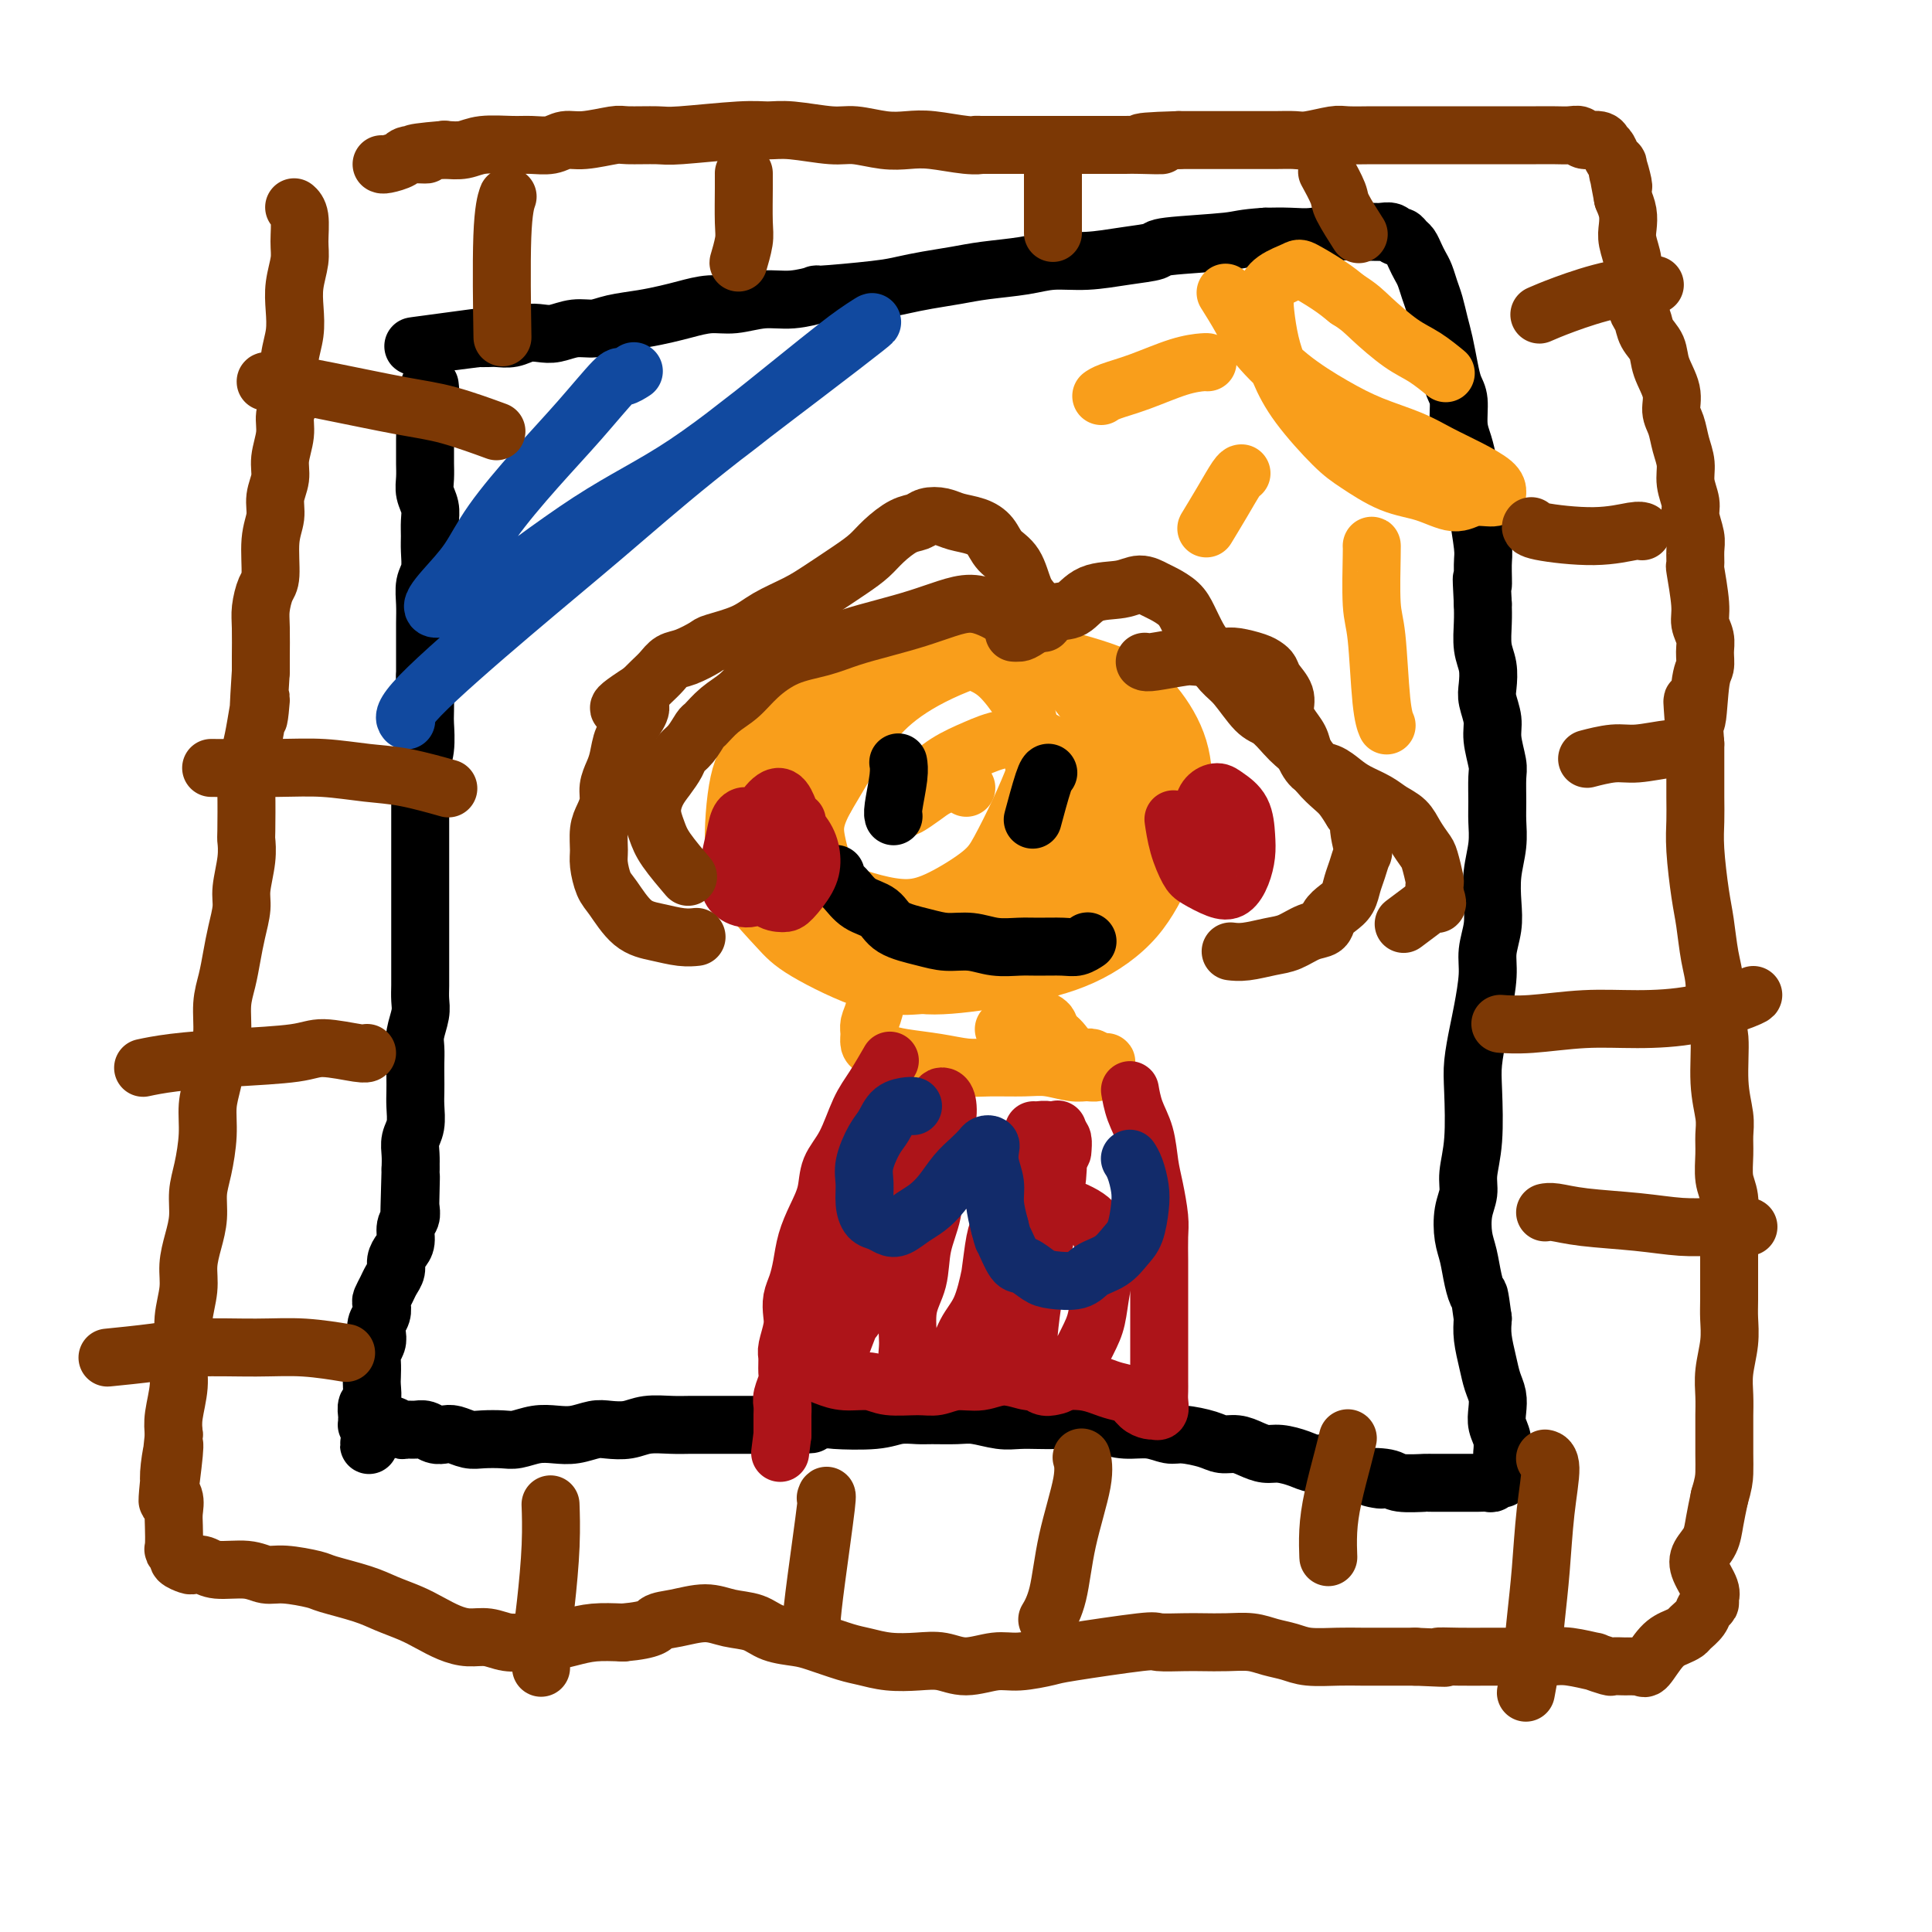
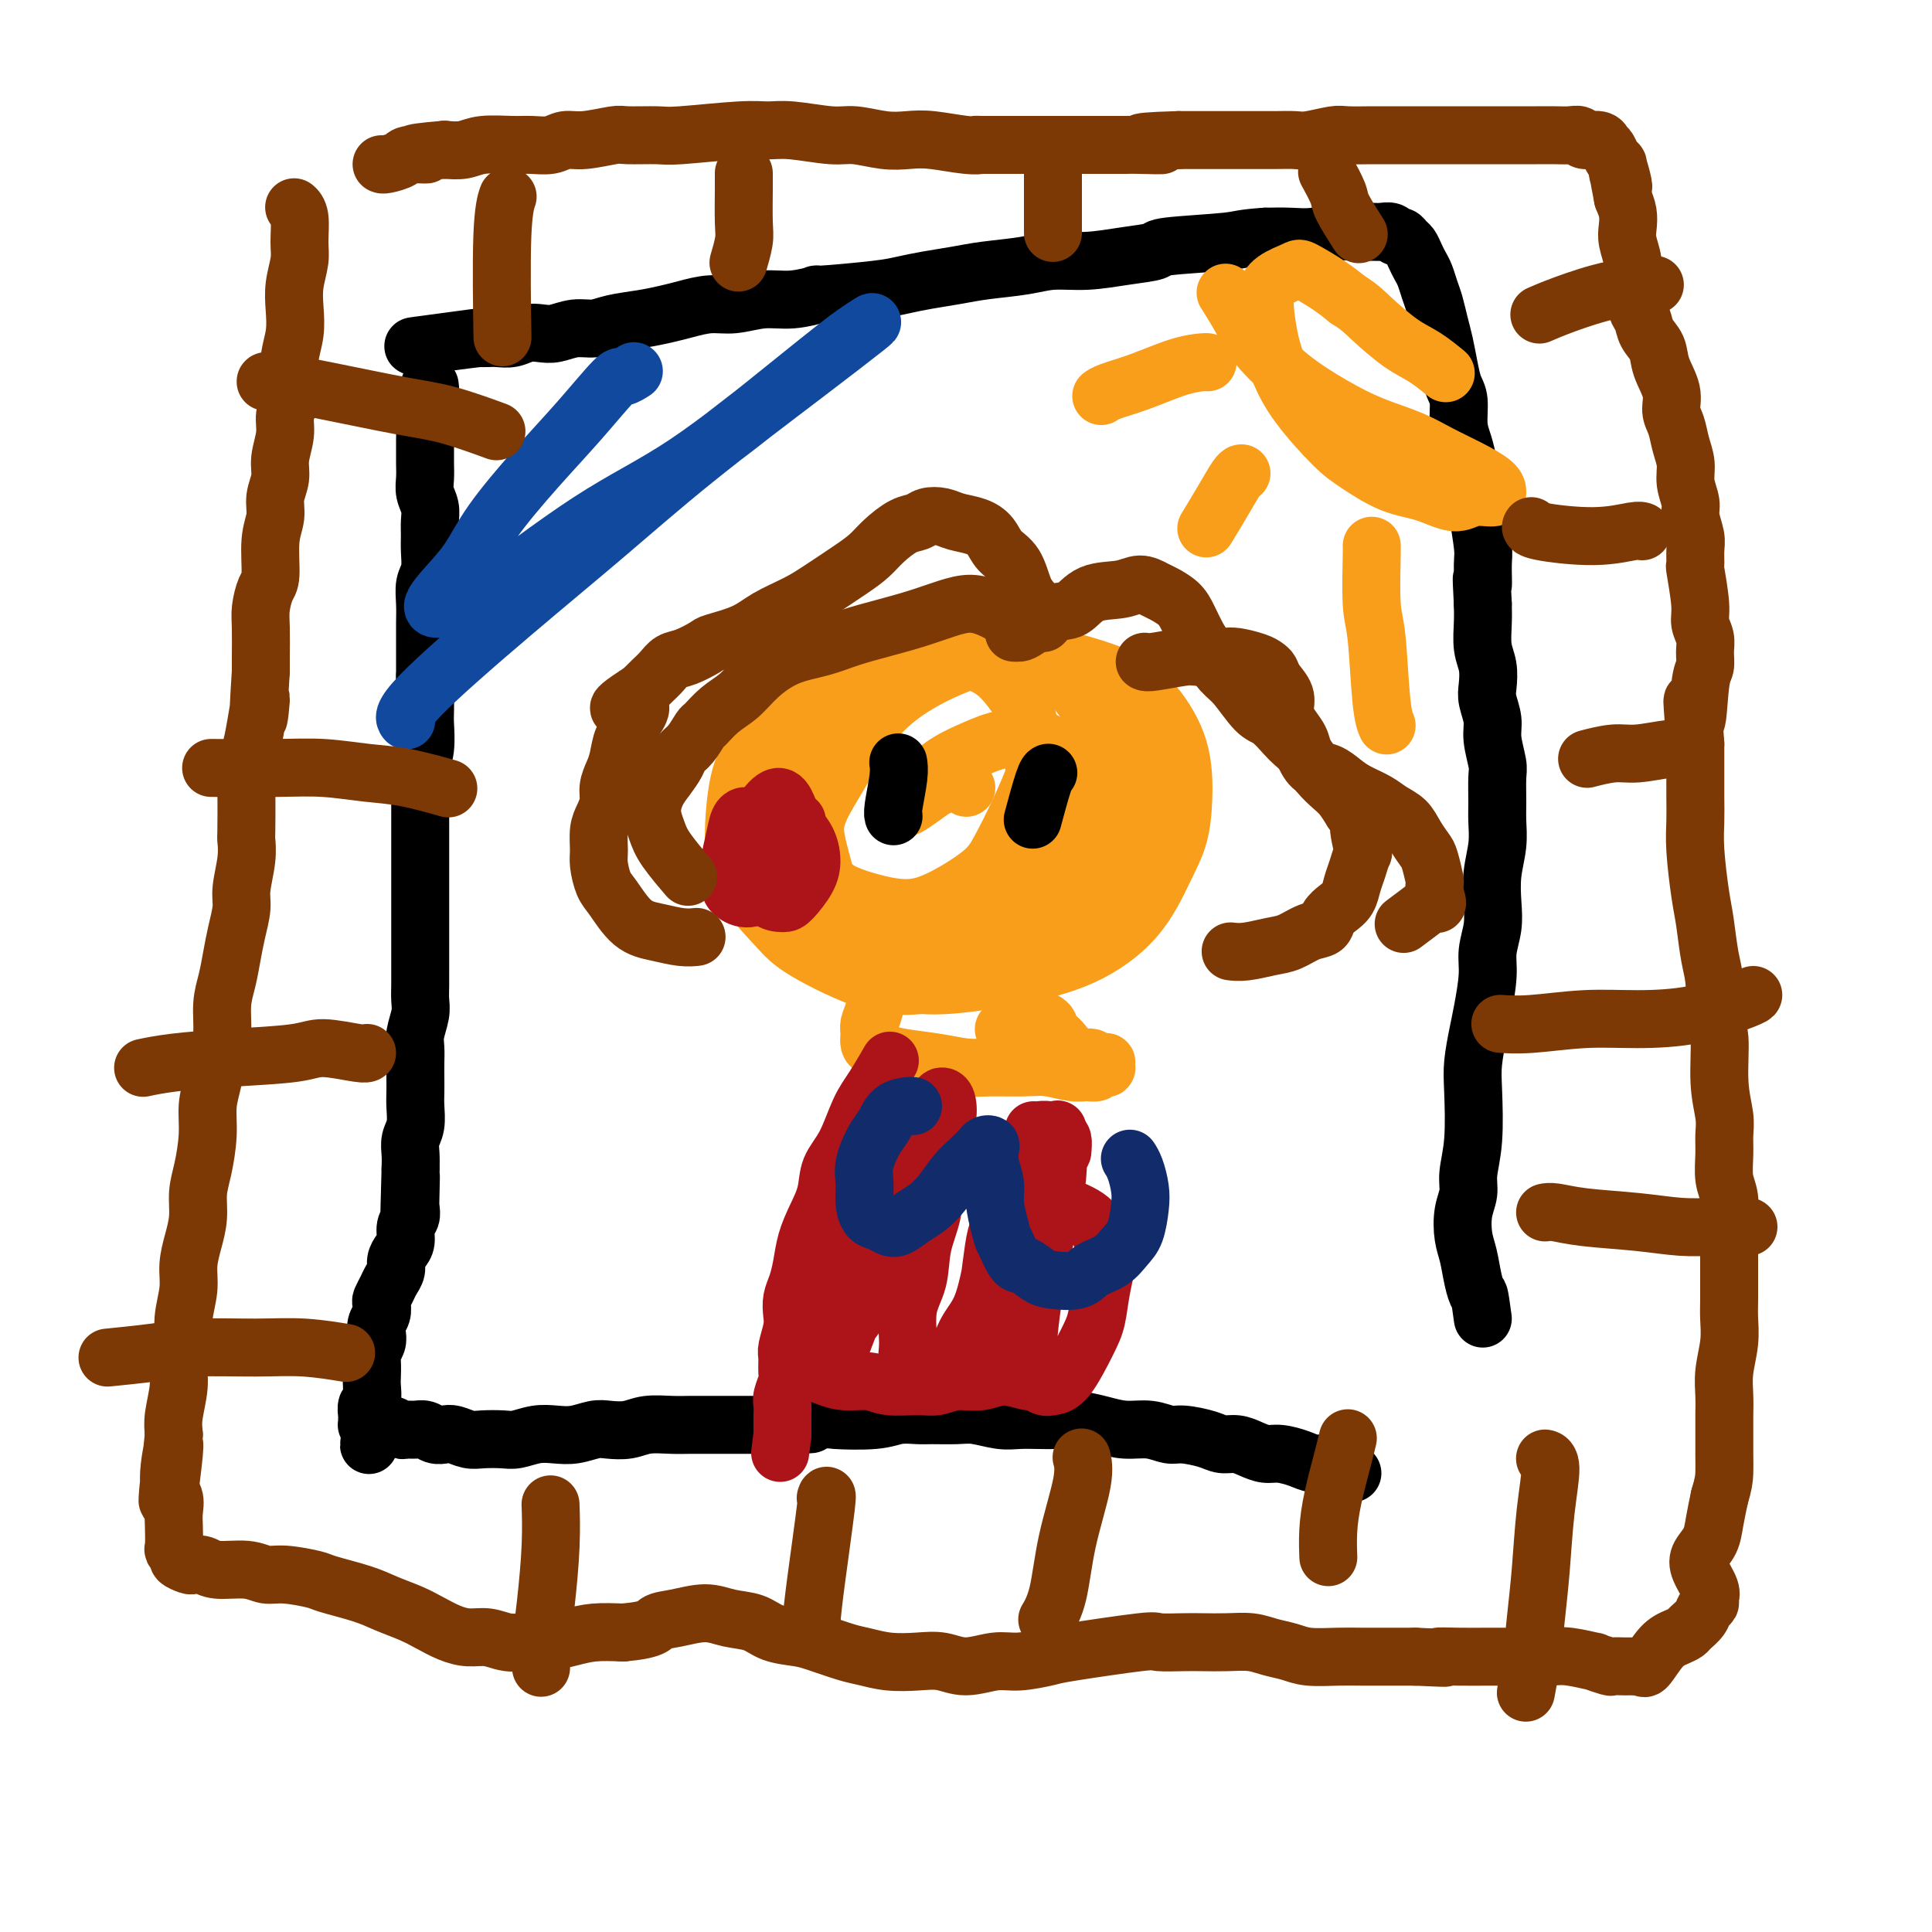
<svg xmlns="http://www.w3.org/2000/svg" viewBox="0 0 400 400" version="1.1">
  <g fill="none" stroke="#000000" stroke-width="12" stroke-linecap="round" stroke-linejoin="round">
    <path d="M89,80c0.000,0.000 0.000,0.001 0,0c-0.000,-0.001 -0.000,-0.003 0,0c0.000,0.003 0.001,0.009 0,0c-0.001,-0.009 -0.004,-0.035 0,0c0.004,0.035 0.015,0.130 0,0c-0.015,-0.130 -0.057,-0.485 0,0c0.057,0.485 0.211,1.810 0,3c-0.211,1.190 -0.789,2.243 -1,3c-0.211,0.757 -0.056,1.217 0,2c0.056,0.783 0.014,1.889 0,3c-0.014,1.111 0.000,2.226 0,3c-0.000,0.774 -0.014,1.207 0,2c0.014,0.793 0.056,1.945 0,3c-0.056,1.055 -0.212,2.014 0,3c0.212,0.986 0.790,2.000 1,3c0.210,1.000 0.053,1.985 0,3c-0.053,1.015 -0.000,2.060 0,3c0.000,0.940 -0.053,1.776 0,3c0.053,1.224 0.210,2.834 0,4c-0.210,1.166 -0.788,1.886 -1,3c-0.212,1.114 -0.057,2.622 0,4c0.057,1.378 0.015,2.627 0,4c-0.015,1.373 -0.004,2.870 0,4c0.004,1.130 0.001,1.894 0,3c-0.001,1.106 -0.001,2.553 0,4" />
    <path d="M88,140c-0.156,9.750 -0.046,4.124 0,3c0.046,-1.124 0.026,2.253 0,4c-0.026,1.747 -0.060,1.863 0,3c0.060,1.137 0.212,3.294 0,5c-0.212,1.706 -0.789,2.960 -1,4c-0.211,1.040 -0.057,1.867 0,3c0.057,1.133 0.015,2.571 0,4c-0.015,1.429 -0.004,2.847 0,4c0.004,1.153 0.001,2.041 0,3c-0.001,0.959 -0.000,1.989 0,3c0.000,1.011 0.000,2.003 0,3c-0.000,0.997 -0.000,1.998 0,3c0.000,1.002 0.000,2.004 0,3c-0.000,0.996 -0.000,1.985 0,3c0.000,1.015 0.000,2.057 0,3c-0.000,0.943 -0.000,1.789 0,3c0.000,1.211 0.001,2.788 0,4c-0.001,1.212 -0.004,2.061 0,3c0.004,0.939 0.015,1.970 0,3c-0.015,1.030 -0.057,2.061 0,3c0.057,0.939 0.211,1.788 0,3c-0.211,1.212 -0.789,2.789 -1,4c-0.211,1.211 -0.057,2.055 0,3c0.057,0.945 0.016,1.989 0,3c-0.016,1.011 -0.008,1.989 0,3c0.008,1.011 0.016,2.056 0,3c-0.016,0.944 -0.057,1.789 0,3c0.057,1.211 0.211,2.789 0,4c-0.211,1.211 -0.788,2.057 -1,3c-0.212,0.943 -0.061,1.984 0,3c0.061,1.016 0.030,2.008 0,3" />
    <path d="M85,242c-0.465,16.379 -0.129,6.327 0,3c0.129,-3.327 0.049,0.071 0,2c-0.049,1.929 -0.068,2.390 0,3c0.068,0.610 0.225,1.371 0,2c-0.225,0.629 -0.830,1.127 -1,2c-0.170,0.873 0.095,2.121 0,3c-0.095,0.879 -0.550,1.390 -1,2c-0.450,0.610 -0.895,1.319 -1,2c-0.105,0.681 0.129,1.333 0,2c-0.129,0.667 -0.622,1.347 -1,2c-0.378,0.653 -0.641,1.277 -1,2c-0.359,0.723 -0.814,1.545 -1,2c-0.186,0.455 -0.101,0.545 0,1c0.101,0.455 0.220,1.277 0,2c-0.220,0.723 -0.777,1.347 -1,2c-0.223,0.653 -0.112,1.334 0,2c0.112,0.666 0.226,1.318 0,2c-0.226,0.682 -0.792,1.395 -1,2c-0.208,0.605 -0.060,1.103 0,2c0.060,0.897 0.030,2.194 0,3c-0.030,0.806 -0.061,1.120 0,2c0.061,0.880 0.212,2.326 0,3c-0.212,0.674 -0.789,0.577 -1,1c-0.211,0.423 -0.057,1.367 0,2c0.057,0.633 0.015,0.954 0,1c-0.015,0.046 -0.005,-0.184 0,0c0.005,0.184 0.004,0.781 0,1c-0.004,0.219 -0.011,0.059 0,0c0.011,-0.059 0.042,-0.016 0,0c-0.042,0.016 -0.155,0.005 0,0c0.155,-0.005 0.577,-0.002 1,0" />
    <path d="M77,295c-1.221,8.199 -0.272,2.197 0,0c0.272,-2.197 -0.132,-0.590 0,0c0.132,0.590 0.799,0.162 1,0c0.201,-0.162 -0.063,-0.058 0,0c0.063,0.058 0.454,0.068 1,0c0.546,-0.068 1.249,-0.215 2,0c0.751,0.215 1.552,0.793 2,1c0.448,0.207 0.543,0.042 1,0c0.457,-0.042 1.276,0.040 2,0c0.724,-0.040 1.352,-0.203 2,0c0.648,0.203 1.316,0.772 2,1c0.684,0.228 1.383,0.113 2,0c0.617,-0.113 1.150,-0.226 2,0c0.850,0.226 2.015,0.789 3,1c0.985,0.211 1.789,0.070 3,0c1.211,-0.070 2.830,-0.070 4,0c1.170,0.070 1.892,0.211 3,0c1.108,-0.211 2.602,-0.775 4,-1c1.398,-0.225 2.698,-0.112 4,0c1.302,0.112 2.605,0.222 4,0c1.395,-0.222 2.883,-0.778 4,-1c1.117,-0.222 1.863,-0.112 3,0c1.137,0.112 2.666,0.226 4,0c1.334,-0.226 2.472,-0.793 4,-1c1.528,-0.207 3.447,-0.056 5,0c1.553,0.056 2.740,0.015 4,0c1.260,-0.015 2.595,-0.004 4,0c1.405,0.004 2.882,0.001 4,0c1.118,-0.001 1.878,-0.000 3,0c1.122,0.000 2.606,0.000 4,0c1.394,-0.000 2.697,-0.000 4,0" />
    <path d="M162,295c10.450,-0.405 4.076,0.084 3,0c-1.076,-0.084 3.147,-0.740 5,-1c1.853,-0.260 1.337,-0.122 3,0c1.663,0.122 5.505,0.229 8,0c2.495,-0.229 3.642,-0.794 5,-1c1.358,-0.206 2.926,-0.051 4,0c1.074,0.051 1.655,-0.000 3,0c1.345,0.000 3.454,0.053 5,0c1.546,-0.053 2.528,-0.210 4,0c1.472,0.210 3.435,0.788 5,1c1.565,0.212 2.732,0.060 4,0c1.268,-0.060 2.638,-0.026 4,0c1.362,0.026 2.716,0.044 4,0c1.284,-0.044 2.497,-0.152 4,0c1.503,0.152 3.296,0.562 5,1c1.704,0.438 3.321,0.905 5,1c1.679,0.095 3.422,-0.181 5,0c1.578,0.181 2.992,0.818 4,1c1.008,0.182 1.610,-0.092 3,0c1.390,0.092 3.569,0.550 5,1c1.431,0.450 2.114,0.890 3,1c0.886,0.110 1.973,-0.111 3,0c1.027,0.111 1.993,0.556 3,1c1.007,0.444 2.054,0.889 3,1c0.946,0.111 1.790,-0.111 3,0c1.210,0.111 2.786,0.555 4,1c1.214,0.445 2.068,0.893 3,1c0.932,0.107 1.943,-0.125 3,0c1.057,0.125 2.159,0.607 3,1c0.841,0.393 1.420,0.696 2,1" />
-     <path d="M280,305c9.569,1.944 4.993,1.306 4,1c-0.993,-0.306 1.599,-0.278 3,0c1.401,0.278 1.611,0.807 3,1c1.389,0.193 3.958,0.052 5,0c1.042,-0.052 0.558,-0.014 1,0c0.442,0.014 1.810,0.003 3,0c1.190,-0.003 2.203,0.000 3,0c0.797,-0.000 1.379,-0.004 2,0c0.621,0.004 1.280,0.015 2,0c0.720,-0.015 1.499,-0.056 2,0c0.501,0.056 0.723,0.207 1,0c0.277,-0.207 0.610,-0.774 1,-1c0.390,-0.226 0.836,-0.113 1,0c0.164,0.113 0.044,0.226 0,0c-0.044,-0.226 -0.012,-0.792 0,-1c0.012,-0.208 0.003,-0.060 0,0c-0.003,0.060 -0.001,0.032 0,0c0.001,-0.032 0.000,-0.068 0,0c-0.000,0.068 -0.000,0.241 0,0c0.000,-0.241 0.001,-0.897 0,-1c-0.001,-0.103 -0.004,0.345 0,0c0.004,-0.345 0.015,-1.485 0,-2c-0.015,-0.515 -0.056,-0.406 0,-1c0.056,-0.594 0.208,-1.891 0,-3c-0.208,-1.109 -0.776,-2.031 -1,-3c-0.224,-0.969 -0.102,-1.984 0,-3c0.102,-1.016 0.185,-2.032 0,-3c-0.185,-0.968 -0.637,-1.888 -1,-3c-0.363,-1.112 -0.636,-2.415 -1,-4c-0.364,-1.585 -0.818,-3.453 -1,-5c-0.182,-1.547 -0.091,-2.774 0,-4" />
    <path d="M307,273c-0.797,-5.970 -0.789,-4.893 -1,-5c-0.211,-0.107 -0.641,-1.396 -1,-3c-0.359,-1.604 -0.647,-3.522 -1,-5c-0.353,-1.478 -0.770,-2.515 -1,-4c-0.230,-1.485 -0.272,-3.418 0,-5c0.272,-1.582 0.857,-2.812 1,-4c0.143,-1.188 -0.155,-2.334 0,-4c0.155,-1.666 0.762,-3.853 1,-7c0.238,-3.147 0.106,-7.254 0,-10c-0.106,-2.746 -0.187,-4.130 0,-6c0.187,-1.870 0.642,-4.225 1,-6c0.358,-1.775 0.618,-2.969 1,-5c0.382,-2.031 0.886,-4.898 1,-7c0.114,-2.102 -0.162,-3.439 0,-5c0.162,-1.561 0.761,-3.345 1,-5c0.239,-1.655 0.117,-3.182 0,-5c-0.117,-1.818 -0.228,-3.926 0,-6c0.228,-2.074 0.794,-4.114 1,-6c0.206,-1.886 0.051,-3.617 0,-5c-0.051,-1.383 0.001,-2.417 0,-4c-0.001,-1.583 -0.057,-3.715 0,-5c0.057,-1.285 0.225,-1.722 0,-3c-0.225,-1.278 -0.844,-3.398 -1,-5c-0.156,-1.602 0.151,-2.685 0,-4c-0.151,-1.315 -0.758,-2.862 -1,-4c-0.242,-1.138 -0.117,-1.869 0,-3c0.117,-1.131 0.227,-2.664 0,-4c-0.227,-1.336 -0.792,-2.475 -1,-4c-0.208,-1.525 -0.059,-3.436 0,-5c0.059,-1.564 0.030,-2.782 0,-4" />
    <path d="M307,125c-0.459,-8.434 -0.108,-4.520 0,-4c0.108,0.520 -0.027,-2.356 0,-4c0.027,-1.644 0.214,-2.056 0,-4c-0.214,-1.944 -0.831,-5.419 -1,-7c-0.169,-1.581 0.108,-1.268 0,-2c-0.108,-0.732 -0.603,-2.510 -1,-4c-0.397,-1.490 -0.698,-2.691 -1,-4c-0.302,-1.309 -0.606,-2.726 -1,-4c-0.394,-1.274 -0.879,-2.406 -1,-4c-0.121,-1.594 0.122,-3.650 0,-5c-0.122,-1.350 -0.610,-1.992 -1,-3c-0.390,-1.008 -0.682,-2.380 -1,-4c-0.318,-1.620 -0.663,-3.487 -1,-5c-0.337,-1.513 -0.668,-2.670 -1,-4c-0.332,-1.330 -0.666,-2.831 -1,-4c-0.334,-1.169 -0.667,-2.005 -1,-3c-0.333,-0.995 -0.667,-2.150 -1,-3c-0.333,-0.850 -0.667,-1.395 -1,-2c-0.333,-0.605 -0.667,-1.271 -1,-2c-0.333,-0.729 -0.666,-1.519 -1,-2c-0.334,-0.481 -0.670,-0.651 -1,-1c-0.330,-0.349 -0.654,-0.878 -1,-1c-0.346,-0.122 -0.714,0.164 -1,0c-0.286,-0.164 -0.490,-0.777 -1,-1c-0.510,-0.223 -1.325,-0.056 -2,0c-0.675,0.056 -1.211,0.001 -2,0c-0.789,-0.001 -1.830,0.052 -3,0c-1.170,-0.052 -2.468,-0.210 -4,0c-1.532,0.210 -3.297,0.787 -5,1c-1.703,0.213 -3.344,0.061 -5,0c-1.656,-0.061 -3.328,-0.030 -5,0" />
    <path d="M262,49c-5.136,0.334 -4.976,0.668 -8,1c-3.024,0.332 -9.231,0.663 -12,1c-2.769,0.337 -2.099,0.682 -3,1c-0.901,0.318 -3.373,0.610 -6,1c-2.627,0.390 -5.408,0.878 -8,1c-2.592,0.122 -4.996,-0.122 -7,0c-2.004,0.122 -3.607,0.610 -6,1c-2.393,0.390 -5.577,0.682 -8,1c-2.423,0.318 -4.084,0.664 -6,1c-1.916,0.336 -4.085,0.663 -6,1c-1.915,0.337 -3.575,0.683 -5,1c-1.425,0.317 -2.616,0.606 -6,1c-3.384,0.394 -8.960,0.894 -11,1c-2.040,0.106 -0.543,-0.183 -1,0c-0.457,0.183 -2.866,0.837 -5,1c-2.134,0.163 -3.991,-0.163 -6,0c-2.009,0.163 -4.170,0.817 -6,1c-1.830,0.183 -3.329,-0.106 -5,0c-1.671,0.106 -3.514,0.607 -5,1c-1.486,0.393 -2.616,0.679 -4,1c-1.384,0.321 -3.021,0.678 -5,1c-1.979,0.322 -4.301,0.608 -6,1c-1.699,0.392 -2.776,0.889 -4,1c-1.224,0.111 -2.596,-0.163 -4,0c-1.404,0.163 -2.841,0.762 -4,1c-1.159,0.238 -2.040,0.116 -3,0c-0.960,-0.116 -2.000,-0.227 -3,0c-1.000,0.227 -1.959,0.793 -3,1c-1.041,0.207 -2.165,0.056 -3,0c-0.835,-0.056 -1.381,-0.016 -2,0c-0.619,0.016 -1.309,0.008 -2,0" />
    <path d="M99,70c-25.578,3.267 -8.022,0.933 -1,0c7.022,-0.933 3.511,-0.467 0,0" />
  </g>
  <g fill="none" stroke="#F99E1B" stroke-width="12" stroke-linecap="round" stroke-linejoin="round">
    <path d="M177,148c-0.002,-0.000 -0.004,-0.000 0,0c0.004,0.000 0.014,0.001 0,0c-0.014,-0.001 -0.052,-0.003 0,0c0.052,0.003 0.194,0.013 0,0c-0.194,-0.013 -0.724,-0.047 -1,0c-0.276,0.047 -0.297,0.174 -1,1c-0.703,0.826 -2.086,2.350 -3,4c-0.914,1.650 -1.357,3.425 -2,5c-0.643,1.575 -1.486,2.950 -2,5c-0.514,2.050 -0.699,4.776 -1,7c-0.301,2.224 -0.718,3.945 0,6c0.718,2.055 2.572,4.442 4,6c1.428,1.558 2.430,2.287 4,3c1.570,0.713 3.707,1.412 6,2c2.293,0.588 4.742,1.066 7,1c2.258,-0.066 4.325,-0.676 7,-2c2.675,-1.324 5.957,-3.360 8,-5c2.043,-1.640 2.846,-2.882 4,-5c1.154,-2.118 2.659,-5.110 4,-8c1.341,-2.890 2.520,-5.677 3,-7c0.480,-1.323 0.263,-1.183 0,-3c-0.263,-1.817 -0.572,-5.591 -1,-8c-0.428,-2.409 -0.974,-3.453 -2,-5c-1.026,-1.547 -2.531,-3.598 -4,-5c-1.469,-1.402 -2.903,-2.155 -5,-3c-2.097,-0.845 -4.859,-1.781 -8,-2c-3.141,-0.219 -6.662,0.279 -10,1c-3.338,0.721 -6.494,1.666 -9,3c-2.506,1.334 -4.362,3.059 -6,5c-1.638,1.941 -3.056,4.100 -4,6c-0.944,1.900 -1.412,3.543 -2,6c-0.588,2.457 -1.294,5.729 -2,9" />
    <path d="M161,165c-0.318,4.160 0.886,7.061 3,10c2.114,2.939 5.137,5.916 7,8c1.863,2.084 2.567,3.276 7,5c4.433,1.724 12.596,3.981 17,5c4.404,1.019 5.050,0.799 8,0c2.950,-0.799 8.204,-2.176 12,-4c3.796,-1.824 6.135,-4.094 8,-6c1.865,-1.906 3.255,-3.447 5,-6c1.745,-2.553 3.846,-6.119 5,-9c1.154,-2.881 1.361,-5.079 1,-8c-0.361,-2.921 -1.289,-6.566 -2,-9c-0.711,-2.434 -1.205,-3.656 -3,-6c-1.795,-2.344 -4.893,-5.808 -8,-8c-3.107,-2.192 -6.225,-3.110 -10,-4c-3.775,-0.890 -8.207,-1.750 -12,-2c-3.793,-0.250 -6.945,0.112 -11,1c-4.055,0.888 -9.011,2.304 -13,4c-3.989,1.696 -7.010,3.672 -10,7c-2.990,3.328 -5.948,8.007 -8,11c-2.052,2.993 -3.197,4.300 -4,8c-0.803,3.700 -1.264,9.794 -1,14c0.264,4.206 1.252,6.525 3,9c1.748,2.475 4.254,5.105 6,7c1.746,1.895 2.732,3.054 6,5c3.268,1.946 8.820,4.680 13,6c4.180,1.320 6.989,1.226 10,1c3.011,-0.226 6.224,-0.586 9,-1c2.776,-0.414 5.115,-0.884 8,-2c2.885,-1.116 6.315,-2.877 10,-6c3.685,-3.123 7.624,-7.606 10,-11c2.376,-3.394 3.188,-5.697 4,-8" />
    <path d="M231,176c2.546,-4.119 1.910,-4.917 1,-9c-0.910,-4.083 -2.095,-11.452 -3,-15c-0.905,-3.548 -1.531,-3.275 -3,-5c-1.469,-1.725 -3.780,-5.448 -7,-8c-3.220,-2.552 -7.349,-3.934 -11,-5c-3.651,-1.066 -6.825,-1.817 -10,-2c-3.175,-0.183 -6.350,0.203 -10,1c-3.650,0.797 -7.773,2.006 -12,5c-4.227,2.994 -8.558,7.773 -11,11c-2.442,3.227 -2.997,4.901 -4,8c-1.003,3.099 -2.456,7.621 -3,11c-0.544,3.379 -0.180,5.614 1,9c1.180,3.386 3.177,7.921 5,11c1.823,3.079 3.473,4.700 7,7c3.527,2.300 8.931,5.278 13,7c4.069,1.722 6.801,2.188 11,2c4.199,-0.188 9.864,-1.030 15,-2c5.136,-0.970 9.744,-2.068 14,-4c4.256,-1.932 8.159,-4.698 11,-8c2.841,-3.302 4.618,-7.141 6,-10c1.382,-2.859 2.369,-4.739 3,-7c0.631,-2.261 0.906,-4.902 1,-8c0.094,-3.098 0.007,-6.652 -1,-10c-1.007,-3.348 -2.933,-6.492 -5,-9c-2.067,-2.508 -4.274,-4.382 -8,-6c-3.726,-1.618 -8.970,-2.979 -13,-4c-4.030,-1.021 -6.845,-1.702 -11,-1c-4.155,0.702 -9.650,2.786 -14,5c-4.350,2.214 -7.556,4.558 -10,7c-2.444,2.442 -4.127,4.984 -6,8c-1.873,3.016 -3.937,6.508 -6,10" />
    <path d="M171,165c-2.429,4.384 -2.501,6.344 -2,9c0.501,2.656 1.574,6.010 2,8c0.426,1.990 0.204,2.618 2,5c1.796,2.382 5.611,6.519 9,8c3.389,1.481 6.354,0.306 9,0c2.646,-0.306 4.974,0.258 9,-2c4.026,-2.258 9.749,-7.339 13,-11c3.251,-3.661 4.028,-5.902 5,-8c0.972,-2.098 2.137,-4.052 3,-6c0.863,-1.948 1.422,-3.890 1,-6c-0.422,-2.110 -1.826,-4.390 -3,-6c-1.174,-1.610 -2.117,-2.552 -4,-3c-1.883,-0.448 -4.707,-0.402 -7,0c-2.293,0.402 -4.054,1.158 -6,2c-1.946,0.842 -4.075,1.768 -6,3c-1.925,1.232 -3.645,2.769 -5,4c-1.355,1.231 -2.344,2.155 -3,3c-0.656,0.845 -0.979,1.610 -1,2c-0.021,0.390 0.260,0.405 1,0c0.740,-0.405 1.939,-1.229 3,-2c1.061,-0.771 1.983,-1.488 3,-2c1.017,-0.512 2.128,-0.818 3,-1c0.872,-0.182 1.504,-0.241 2,0c0.496,0.241 0.856,0.783 1,1c0.144,0.217 0.072,0.108 0,0" />
    <path d="M183,201c0.000,-0.001 0.001,-0.002 0,0c-0.001,0.002 -0.003,0.008 0,0c0.003,-0.008 0.012,-0.028 0,0c-0.012,0.028 -0.046,0.105 0,0c0.046,-0.105 0.170,-0.390 0,0c-0.170,0.390 -0.635,1.456 -1,3c-0.365,1.544 -0.631,3.565 -1,5c-0.369,1.435 -0.840,2.282 -1,3c-0.160,0.718 -0.009,1.306 0,2c0.009,0.694 -0.124,1.495 0,2c0.124,0.505 0.504,0.713 1,1c0.496,0.287 1.109,0.651 2,1c0.891,0.349 2.061,0.682 4,1c1.939,0.318 4.646,0.620 7,1c2.354,0.380 4.356,0.838 6,1c1.644,0.162 2.930,0.029 5,0c2.070,-0.029 4.926,0.046 7,0c2.074,-0.046 3.368,-0.212 5,0c1.632,0.212 3.604,0.803 5,1c1.396,0.197 2.216,0.001 3,0c0.784,-0.001 1.530,0.192 2,0c0.470,-0.192 0.662,-0.770 1,-1c0.338,-0.230 0.821,-0.113 1,0c0.179,0.113 0.055,0.223 0,0c-0.055,-0.223 -0.040,-0.777 0,-1c0.040,-0.223 0.106,-0.114 0,0c-0.106,0.114 -0.385,0.234 -1,0c-0.615,-0.234 -1.565,-0.822 -2,-1c-0.435,-0.178 -0.354,0.055 -1,0c-0.646,-0.055 -2.020,-0.400 -3,-1c-0.980,-0.600 -1.566,-1.457 -2,-2c-0.434,-0.543 -0.717,-0.771 -1,-1" />
    <path d="M219,215c-1.733,-1.546 -1.566,-2.412 -2,-3c-0.434,-0.588 -1.469,-0.900 -2,-1c-0.531,-0.100 -0.559,0.012 -1,0c-0.441,-0.012 -1.295,-0.147 -2,0c-0.705,0.147 -1.261,0.575 -2,1c-0.739,0.425 -1.660,0.845 -2,1c-0.340,0.155 -0.097,0.044 0,0c0.097,-0.044 0.049,-0.022 0,0" />
  </g>
  <g fill="none" stroke="#AD1419" stroke-width="12" stroke-linecap="round" stroke-linejoin="round">
    <path d="M184,220c-0.000,0.001 -0.001,0.001 0,0c0.001,-0.001 0.003,-0.004 0,0c-0.003,0.004 -0.010,0.017 0,0c0.010,-0.017 0.036,-0.062 0,0c-0.036,0.062 -0.133,0.231 0,0c0.133,-0.231 0.498,-0.864 0,0c-0.498,0.864 -1.859,3.223 -3,5c-1.141,1.777 -2.063,2.971 -3,5c-0.937,2.029 -1.890,4.894 -3,7c-1.110,2.106 -2.377,3.451 -3,5c-0.623,1.549 -0.600,3.300 -1,5c-0.400,1.700 -1.221,3.350 -2,5c-0.779,1.650 -1.515,3.299 -2,5c-0.485,1.701 -0.717,3.455 -1,5c-0.283,1.545 -0.615,2.883 -1,4c-0.385,1.117 -0.821,2.013 -1,3c-0.179,0.987 -0.101,2.064 0,3c0.101,0.936 0.224,1.730 0,3c-0.224,1.270 -0.796,3.015 -1,4c-0.204,0.985 -0.041,1.208 0,2c0.041,0.792 -0.042,2.153 0,3c0.042,0.847 0.207,1.182 0,2c-0.207,0.818 -0.788,2.121 -1,3c-0.212,0.879 -0.057,1.335 0,2c0.057,0.665 0.015,1.539 0,2c-0.015,0.461 -0.004,0.509 0,1c0.004,0.491 0.001,1.426 0,2c-0.001,0.574 -0.001,0.787 0,1" />
    <path d="M162,297c-0.833,6.667 -0.417,3.333 0,0" />
-     <path d="M234,226c-0.004,-0.025 -0.008,-0.049 0,0c0.008,0.049 0.030,0.172 0,0c-0.030,-0.172 -0.110,-0.639 0,0c0.110,0.639 0.412,2.383 1,4c0.588,1.617 1.464,3.106 2,5c0.536,1.894 0.732,4.193 1,6c0.268,1.807 0.608,3.121 1,5c0.392,1.879 0.837,4.322 1,6c0.163,1.678 0.044,2.592 0,4c-0.044,1.408 -0.012,3.311 0,5c0.012,1.689 0.003,3.165 0,5c-0.003,1.835 -0.001,4.028 0,6c0.001,1.972 0.000,3.722 0,5c-0.000,1.278 -0.000,2.085 0,3c0.000,0.915 0.001,1.937 0,3c-0.001,1.063 -0.004,2.166 0,3c0.004,0.834 0.016,1.400 0,2c-0.016,0.600 -0.059,1.233 0,2c0.059,0.767 0.220,1.668 0,2c-0.220,0.332 -0.820,0.096 -1,0c-0.180,-0.096 0.062,-0.053 0,0c-0.062,0.053 -0.428,0.117 -1,0c-0.572,-0.117 -1.351,-0.413 -2,-1c-0.649,-0.587 -1.168,-1.464 -2,-2c-0.832,-0.536 -1.975,-0.731 -3,-1c-1.025,-0.269 -1.930,-0.611 -3,-1c-1.070,-0.389 -2.306,-0.825 -4,-1c-1.694,-0.175 -3.847,-0.087 -6,0" />
    <path d="M218,286c-4.296,-0.541 -4.035,0.108 -5,0c-0.965,-0.108 -3.154,-0.971 -5,-1c-1.846,-0.029 -3.348,0.778 -5,1c-1.652,0.222 -3.455,-0.141 -5,0c-1.545,0.141 -2.832,0.785 -4,1c-1.168,0.215 -2.217,0.002 -4,0c-1.783,-0.002 -4.302,0.206 -6,0c-1.698,-0.206 -2.577,-0.826 -4,-1c-1.423,-0.174 -3.390,0.097 -5,0c-1.610,-0.097 -2.864,-0.563 -4,-1c-1.136,-0.437 -2.156,-0.845 -3,-1c-0.844,-0.155 -1.514,-0.057 -2,0c-0.486,0.057 -0.788,0.072 -1,0c-0.212,-0.072 -0.335,-0.230 1,-2c1.335,-1.770 4.128,-5.150 6,-8c1.872,-2.850 2.823,-5.168 4,-7c1.177,-1.832 2.579,-3.177 4,-5c1.421,-1.823 2.860,-4.123 4,-6c1.140,-1.877 1.980,-3.330 3,-5c1.020,-1.670 2.220,-3.558 3,-5c0.780,-1.442 1.138,-2.440 1,-3c-0.138,-0.560 -0.773,-0.684 -1,-1c-0.227,-0.316 -0.045,-0.825 0,-1c0.045,-0.175 -0.047,-0.015 0,0c0.047,0.015 0.233,-0.115 0,0c-0.233,0.115 -0.885,0.477 -1,1c-0.115,0.523 0.306,1.209 0,2c-0.306,0.791 -1.340,1.686 -2,3c-0.660,1.314 -0.947,3.046 -2,6c-1.053,2.954 -2.872,7.130 -4,10c-1.128,2.870 -1.564,4.435 -2,6" />
    <path d="M179,269c-2.431,4.875 -2.510,4.063 -3,5c-0.490,0.937 -1.391,3.622 -2,5c-0.609,1.378 -0.927,1.448 -1,1c-0.073,-0.448 0.098,-1.413 1,-3c0.902,-1.587 2.536,-3.794 5,-9c2.464,-5.206 5.759,-13.409 8,-19c2.241,-5.591 3.427,-8.569 4,-11c0.573,-2.431 0.533,-4.314 1,-6c0.467,-1.686 1.440,-3.173 2,-4c0.560,-0.827 0.706,-0.992 1,-1c0.294,-0.008 0.737,0.140 1,1c0.263,0.860 0.346,2.431 0,4c-0.346,1.569 -1.120,3.136 -2,6c-0.880,2.864 -1.866,7.024 -3,10c-1.134,2.976 -2.416,4.768 -4,7c-1.584,2.232 -3.468,4.903 -5,7c-1.532,2.097 -2.711,3.619 -4,5c-1.289,1.381 -2.689,2.621 -4,4c-1.311,1.379 -2.533,2.897 -3,3c-0.467,0.103 -0.181,-1.208 0,-3c0.181,-1.792 0.255,-4.066 1,-7c0.745,-2.934 2.161,-6.528 3,-9c0.839,-2.472 1.102,-3.821 2,-6c0.898,-2.179 2.433,-5.187 3,-7c0.567,-1.813 0.166,-2.429 0,-3c-0.166,-0.571 -0.099,-1.095 0,-1c0.099,0.095 0.228,0.810 0,2c-0.228,1.190 -0.814,2.855 -2,5c-1.186,2.145 -2.973,4.770 -4,7c-1.027,2.230 -1.293,4.066 -2,6c-0.707,1.934 -1.853,3.967 -3,6" />
    <path d="M169,264c-1.900,4.846 -1.150,4.461 -1,5c0.150,0.539 -0.301,2.002 0,2c0.301,-0.002 1.354,-1.468 3,-4c1.646,-2.532 3.884,-6.129 6,-9c2.116,-2.871 4.110,-5.015 6,-7c1.890,-1.985 3.676,-3.811 5,-5c1.324,-1.189 2.185,-1.740 3,-2c0.815,-0.260 1.584,-0.229 2,1c0.416,1.229 0.480,3.655 0,6c-0.480,2.345 -1.503,4.609 -2,7c-0.497,2.391 -0.466,4.909 -1,7c-0.534,2.091 -1.632,3.754 -2,6c-0.368,2.246 -0.005,5.075 0,7c0.005,1.925 -0.347,2.945 0,4c0.347,1.055 1.395,2.144 2,3c0.605,0.856 0.768,1.479 2,1c1.232,-0.479 3.534,-2.059 5,-4c1.466,-1.941 2.095,-4.243 3,-6c0.905,-1.757 2.086,-2.970 3,-5c0.914,-2.030 1.563,-4.878 2,-7c0.437,-2.122 0.664,-3.517 1,-5c0.336,-1.483 0.780,-3.052 1,-4c0.220,-0.948 0.215,-1.274 0,-1c-0.215,0.274 -0.640,1.147 -1,3c-0.360,1.853 -0.657,4.685 -1,7c-0.343,2.315 -0.734,4.113 -1,6c-0.266,1.887 -0.408,3.862 -1,6c-0.592,2.138 -1.633,4.439 -2,6c-0.367,1.561 -0.060,2.382 0,3c0.060,0.618 -0.126,1.034 0,1c0.126,-0.034 0.563,-0.517 1,-1" />
    <path d="M202,285c0.323,2.690 3.631,-5.583 6,-11c2.369,-5.417 3.798,-7.976 5,-12c1.202,-4.024 2.178,-9.511 3,-13c0.822,-3.489 1.489,-4.980 2,-7c0.511,-2.020 0.867,-4.569 1,-6c0.133,-1.431 0.043,-1.743 0,-2c-0.043,-0.257 -0.039,-0.458 0,1c0.039,1.458 0.113,4.574 0,7c-0.113,2.426 -0.412,4.161 -1,7c-0.588,2.839 -1.465,6.783 -2,9c-0.535,2.217 -0.730,2.709 -1,4c-0.270,1.291 -0.616,3.383 -1,6c-0.384,2.617 -0.805,5.759 -1,8c-0.195,2.241 -0.164,3.580 0,5c0.164,1.420 0.460,2.922 1,4c0.540,1.078 1.325,1.732 2,2c0.675,0.268 1.241,0.149 2,0c0.759,-0.149 1.710,-0.328 3,-2c1.290,-1.672 2.918,-4.838 4,-7c1.082,-2.162 1.619,-3.320 2,-5c0.381,-1.680 0.607,-3.882 1,-6c0.393,-2.118 0.953,-4.153 1,-6c0.047,-1.847 -0.419,-3.506 -1,-5c-0.581,-1.494 -1.278,-2.823 -3,-4c-1.722,-1.177 -4.469,-2.203 -7,-3c-2.531,-0.797 -4.845,-1.366 -7,-2c-2.155,-0.634 -4.149,-1.333 -7,-2c-2.851,-0.667 -6.558,-1.303 -9,-2c-2.442,-0.697 -3.619,-1.457 -5,-2c-1.381,-0.543 -2.966,-0.869 -4,-1c-1.034,-0.131 -1.517,-0.065 -2,0" />
    <path d="M184,240c-5.136,-1.453 -0.976,-0.585 1,0c1.976,0.585 1.769,0.886 3,1c1.231,0.114 3.899,0.041 8,0c4.101,-0.041 9.635,-0.052 12,0c2.365,0.052 1.563,0.165 2,0c0.437,-0.165 2.115,-0.607 4,-1c1.885,-0.393 3.977,-0.736 5,-1c1.023,-0.264 0.975,-0.449 1,-1c0.025,-0.551 0.122,-1.468 0,-2c-0.122,-0.532 -0.464,-0.678 -1,-1c-0.536,-0.322 -1.268,-0.818 -2,-1c-0.732,-0.182 -1.464,-0.049 -2,0c-0.536,0.049 -0.875,0.013 -1,0c-0.125,-0.013 -0.036,-0.004 0,0c0.036,0.004 0.018,0.002 0,0" />
  </g>
  <g fill="none" stroke="#122B6A" stroke-width="12" stroke-linecap="round" stroke-linejoin="round">
    <path d="M189,229c0.003,0.001 0.005,0.001 0,0c-0.005,-0.001 -0.018,-0.005 0,0c0.018,0.005 0.066,0.019 0,0c-0.066,-0.019 -0.246,-0.070 -1,0c-0.754,0.070 -2.083,0.261 -3,1c-0.917,0.739 -1.423,2.024 -2,3c-0.577,0.976 -1.224,1.641 -2,3c-0.776,1.359 -1.680,3.411 -2,5c-0.320,1.589 -0.055,2.716 0,4c0.055,1.284 -0.099,2.724 0,4c0.099,1.276 0.452,2.388 1,3c0.548,0.612 1.290,0.723 2,1c0.710,0.277 1.386,0.721 2,1c0.614,0.279 1.164,0.392 2,0c0.836,-0.392 1.957,-1.288 3,-2c1.043,-0.712 2.010,-1.241 3,-2c0.990,-0.759 2.005,-1.748 3,-3c0.995,-1.252 1.969,-2.767 3,-4c1.031,-1.233 2.119,-2.185 3,-3c0.881,-0.815 1.556,-1.492 2,-2c0.444,-0.508 0.659,-0.846 1,-1c0.341,-0.154 0.809,-0.125 1,0c0.191,0.125 0.107,0.346 0,1c-0.107,0.654 -0.235,1.742 0,3c0.235,1.258 0.832,2.685 1,4c0.168,1.315 -0.095,2.519 0,4c0.095,1.481 0.547,3.241 1,5" />
    <path d="M207,254c0.745,2.921 0.609,2.222 1,3c0.391,0.778 1.309,3.033 2,4c0.691,0.967 1.156,0.645 2,1c0.844,0.355 2.067,1.386 3,2c0.933,0.614 1.576,0.810 3,1c1.424,0.190 3.628,0.373 5,0c1.372,-0.373 1.912,-1.303 3,-2c1.088,-0.697 2.723,-1.161 4,-2c1.277,-0.839 2.196,-2.052 3,-3c0.804,-0.948 1.494,-1.631 2,-3c0.506,-1.369 0.829,-3.425 1,-5c0.171,-1.575 0.189,-2.671 0,-4c-0.189,-1.329 -0.587,-2.892 -1,-4c-0.413,-1.108 -0.842,-1.760 -1,-2c-0.158,-0.240 -0.045,-0.069 0,0c0.045,0.069 0.023,0.034 0,0" />
  </g>
  <g fill="none" stroke="#000000" stroke-width="12" stroke-linecap="round" stroke-linejoin="round">
    <path d="M217,160c0.000,-0.000 0.001,-0.000 0,0c-0.001,0.000 -0.002,0.001 0,0c0.002,-0.001 0.007,-0.002 0,0c-0.007,0.002 -0.026,0.007 0,0c0.026,-0.007 0.098,-0.027 0,0c-0.098,0.027 -0.367,0.100 -1,2c-0.633,1.900 -1.632,5.627 -2,7c-0.368,1.373 -0.105,0.392 0,0c0.105,-0.392 0.053,-0.196 0,0" />
    <path d="M186,158c-0.002,-0.012 -0.004,-0.025 0,0c0.004,0.025 0.015,0.087 0,0c-0.015,-0.087 -0.057,-0.325 0,0c0.057,0.325 0.211,1.211 0,3c-0.211,1.789 -0.788,4.482 -1,6c-0.212,1.518 -0.061,1.862 0,2c0.061,0.138 0.030,0.069 0,0" />
-     <path d="M173,181c-0.012,0.020 -0.024,0.040 0,0c0.024,-0.040 0.083,-0.139 0,0c-0.083,0.139 -0.307,0.516 0,1c0.307,0.484 1.144,1.075 2,2c0.856,0.925 1.729,2.185 3,3c1.271,0.815 2.940,1.184 4,2c1.060,0.816 1.510,2.079 3,3c1.490,0.921 4.019,1.501 6,2c1.981,0.499 3.413,0.918 5,1c1.587,0.082 3.327,-0.175 5,0c1.673,0.175 3.277,0.780 5,1c1.723,0.220 3.565,0.055 5,0c1.435,-0.055 2.461,-0.001 4,0c1.539,0.001 3.589,-0.052 5,0c1.411,0.052 2.182,0.210 3,0c0.818,-0.210 1.682,-0.787 2,-1c0.318,-0.213 0.091,-0.061 0,0c-0.091,0.061 -0.045,0.030 0,0" />
  </g>
  <g fill="none" stroke="#AD1419" stroke-width="12" stroke-linecap="round" stroke-linejoin="round">
-     <path d="M243,170c-0.004,-0.031 -0.009,-0.061 0,0c0.009,0.061 0.031,0.214 0,0c-0.031,-0.214 -0.115,-0.797 0,0c0.115,0.797 0.429,2.972 1,5c0.571,2.028 1.399,3.908 2,5c0.601,1.092 0.974,1.394 2,2c1.026,0.606 2.706,1.514 4,2c1.294,0.486 2.202,0.549 3,0c0.798,-0.549 1.486,-1.709 2,-3c0.514,-1.291 0.854,-2.714 1,-4c0.146,-1.286 0.099,-2.434 0,-4c-0.099,-1.566 -0.251,-3.551 -1,-5c-0.749,-1.449 -2.095,-2.362 -3,-3c-0.905,-0.638 -1.367,-1.003 -2,-1c-0.633,0.003 -1.435,0.372 -2,1c-0.565,0.628 -0.893,1.514 -1,3c-0.107,1.486 0.007,3.574 0,5c-0.007,1.426 -0.133,2.192 0,3c0.133,0.808 0.527,1.659 1,2c0.473,0.341 1.027,0.172 1,0c-0.027,-0.172 -0.634,-0.347 -1,-1c-0.366,-0.653 -0.490,-1.783 -1,-3c-0.510,-1.217 -1.407,-2.520 -2,-3c-0.593,-0.480 -0.884,-0.137 -1,0c-0.116,0.137 -0.058,0.069 0,0" />
    <path d="M154,169c0.007,-0.002 0.013,-0.004 0,0c-0.013,0.004 -0.046,0.012 0,0c0.046,-0.012 0.169,-0.046 0,0c-0.169,0.046 -0.632,0.172 -1,1c-0.368,0.828 -0.641,2.356 -1,4c-0.359,1.644 -0.805,3.402 -1,5c-0.195,1.598 -0.138,3.035 0,4c0.138,0.965 0.356,1.459 1,2c0.644,0.541 1.714,1.131 3,1c1.286,-0.131 2.787,-0.982 4,-2c1.213,-1.018 2.138,-2.202 3,-4c0.862,-1.798 1.660,-4.211 2,-6c0.340,-1.789 0.222,-2.955 0,-4c-0.222,-1.045 -0.547,-1.968 -1,-3c-0.453,-1.032 -1.033,-2.174 -2,-2c-0.967,0.174 -2.321,1.665 -3,3c-0.679,1.335 -0.683,2.516 -1,4c-0.317,1.484 -0.945,3.273 -1,5c-0.055,1.727 0.465,3.393 1,5c0.535,1.607 1.086,3.155 2,4c0.914,0.845 2.191,0.988 3,1c0.809,0.012 1.152,-0.109 2,-1c0.848,-0.891 2.203,-2.554 3,-4c0.797,-1.446 1.037,-2.675 1,-4c-0.037,-1.325 -0.350,-2.747 -1,-4c-0.650,-1.253 -1.637,-2.337 -2,-3c-0.363,-0.663 -0.104,-0.904 0,-1c0.104,-0.096 0.052,-0.048 0,0" />
  </g>
  <g fill="none" stroke="#7C3805" stroke-width="12" stroke-linecap="round" stroke-linejoin="round">
    <path d="M210,131c0.023,0.002 0.046,0.003 0,0c-0.046,-0.003 -0.161,-0.012 0,0c0.161,0.012 0.599,0.045 1,0c0.401,-0.045 0.764,-0.169 2,-1c1.236,-0.831 3.345,-2.371 5,-3c1.655,-0.629 2.856,-0.347 4,-1c1.144,-0.653 2.231,-2.239 4,-3c1.769,-0.761 4.221,-0.696 6,-1c1.779,-0.304 2.885,-0.977 4,-1c1.115,-0.023 2.238,0.606 3,1c0.762,0.394 1.162,0.554 2,1c0.838,0.446 2.115,1.176 3,2c0.885,0.824 1.380,1.740 2,3c0.620,1.260 1.366,2.863 2,4c0.634,1.137 1.156,1.808 2,3c0.844,1.192 2.012,2.903 3,4c0.988,1.097 1.798,1.579 3,3c1.202,1.421 2.797,3.783 4,5c1.203,1.217 2.016,1.291 3,2c0.984,0.709 2.140,2.052 3,3c0.860,0.948 1.424,1.499 2,2c0.576,0.501 1.166,0.952 2,2c0.834,1.048 1.914,2.693 3,4c1.086,1.307 2.177,2.275 3,3c0.823,0.725 1.378,1.207 2,2c0.622,0.793 1.311,1.896 2,3" />
    <path d="M280,168c6.799,7.288 3.297,2.508 2,2c-1.297,-0.508 -0.388,3.257 0,5c0.388,1.743 0.256,1.464 0,2c-0.256,0.536 -0.636,1.886 -1,3c-0.364,1.114 -0.712,1.990 -1,3c-0.288,1.010 -0.516,2.153 -1,3c-0.484,0.847 -1.224,1.396 -2,2c-0.776,0.604 -1.588,1.261 -2,2c-0.412,0.739 -0.424,1.561 -1,2c-0.576,0.439 -1.717,0.496 -3,1c-1.283,0.504 -2.708,1.456 -4,2c-1.292,0.544 -2.449,0.682 -4,1c-1.551,0.318 -3.494,0.816 -5,1c-1.506,0.184 -2.573,0.052 -3,0c-0.427,-0.052 -0.213,-0.026 0,0" />
    <path d="M216,129c0.176,-0.138 0.353,-0.277 0,-1c-0.353,-0.723 -1.235,-2.032 -2,-3c-0.765,-0.968 -1.414,-1.597 -2,-3c-0.586,-1.403 -1.108,-3.580 -2,-5c-0.892,-1.420 -2.153,-2.083 -3,-3c-0.847,-0.917 -1.280,-2.089 -2,-3c-0.720,-0.911 -1.725,-1.561 -3,-2c-1.275,-0.439 -2.819,-0.666 -4,-1c-1.181,-0.334 -2.000,-0.774 -3,-1c-1.000,-0.226 -2.182,-0.237 -3,0c-0.818,0.237 -1.273,0.723 -2,1c-0.727,0.277 -1.727,0.346 -3,1c-1.273,0.654 -2.820,1.893 -4,3c-1.180,1.107 -1.992,2.081 -3,3c-1.008,0.919 -2.213,1.783 -4,3c-1.787,1.217 -4.157,2.788 -6,4c-1.843,1.212 -3.160,2.064 -5,3c-1.840,0.936 -4.204,1.957 -6,3c-1.796,1.043 -3.023,2.110 -5,3c-1.977,0.890 -4.704,1.603 -6,2c-1.296,0.397 -1.162,0.476 -2,1c-0.838,0.524 -2.647,1.491 -4,2c-1.353,0.509 -2.249,0.559 -3,1c-0.751,0.441 -1.356,1.273 -2,2c-0.644,0.727 -1.327,1.351 -2,2c-0.673,0.649 -1.337,1.325 -2,2" />
    <path d="M133,143c-9.229,5.961 -2.802,2.864 -1,3c1.802,0.136 -1.023,3.506 -2,5c-0.977,1.494 -0.108,1.113 0,1c0.108,-0.113 -0.545,0.041 -1,1c-0.455,0.959 -0.713,2.721 -1,4c-0.287,1.279 -0.602,2.074 -1,3c-0.398,0.926 -0.877,1.984 -1,3c-0.123,1.016 0.110,1.989 0,3c-0.110,1.011 -0.563,2.060 -1,3c-0.437,0.940 -0.859,1.772 -1,3c-0.141,1.228 -0.002,2.854 0,4c0.002,1.146 -0.132,1.812 0,3c0.132,1.188 0.531,2.896 1,4c0.469,1.104 1.009,1.602 2,3c0.991,1.398 2.434,3.695 4,5c1.566,1.305 3.255,1.618 5,2c1.745,0.382 3.547,0.834 5,1c1.453,0.166 2.558,0.048 3,0c0.442,-0.048 0.221,-0.024 0,0" />
    <path d="M207,127c-0.036,-0.021 -0.073,-0.042 0,0c0.073,0.042 0.255,0.147 0,0c-0.255,-0.147 -0.947,-0.545 -2,-1c-1.053,-0.455 -2.468,-0.967 -4,-1c-1.532,-0.033 -3.180,0.414 -5,1c-1.820,0.586 -3.812,1.310 -6,2c-2.188,0.690 -4.574,1.345 -7,2c-2.426,0.655 -4.893,1.309 -7,2c-2.107,0.691 -3.855,1.419 -6,2c-2.145,0.581 -4.687,1.014 -7,2c-2.313,0.986 -4.398,2.524 -6,4c-1.602,1.476 -2.722,2.888 -4,4c-1.278,1.112 -2.713,1.922 -4,3c-1.287,1.078 -2.424,2.423 -3,3c-0.576,0.577 -0.591,0.384 -1,1c-0.409,0.616 -1.212,2.040 -2,3c-0.788,0.960 -1.561,1.456 -2,2c-0.439,0.544 -0.546,1.135 -1,2c-0.454,0.865 -1.257,2.003 -2,3c-0.743,0.997 -1.428,1.851 -2,3c-0.572,1.149 -1.032,2.592 -1,4c0.032,1.408 0.555,2.779 1,4c0.445,1.221 0.812,2.290 2,4c1.188,1.710 3.197,4.060 4,5c0.803,0.940 0.402,0.470 0,0" />
    <path d="M237,137c0.221,0.113 0.441,0.226 2,0c1.559,-0.226 4.455,-0.790 6,-1c1.545,-0.210 1.737,-0.067 3,0c1.263,0.067 3.596,0.059 5,0c1.404,-0.059 1.881,-0.168 3,0c1.119,0.168 2.882,0.614 4,1c1.118,0.386 1.591,0.711 2,1c0.409,0.289 0.752,0.541 1,1c0.248,0.459 0.399,1.123 1,2c0.601,0.877 1.652,1.967 2,3c0.348,1.033 -0.007,2.011 0,3c0.007,0.989 0.375,1.990 1,3c0.625,1.010 1.508,2.028 2,3c0.492,0.972 0.595,1.899 1,3c0.405,1.101 1.112,2.378 2,3c0.888,0.622 1.956,0.590 3,1c1.044,0.410 2.065,1.264 3,2c0.935,0.736 1.783,1.355 3,2c1.217,0.645 2.802,1.318 4,2c1.198,0.682 2.008,1.374 3,2c0.992,0.626 2.164,1.187 3,2c0.836,0.813 1.334,1.876 2,3c0.666,1.124 1.499,2.307 2,3c0.501,0.693 0.670,0.897 1,2c0.330,1.103 0.820,3.105 1,4c0.180,0.895 0.052,0.684 0,1c-0.052,0.316 -0.026,1.158 0,2" />
    <path d="M297,185c0.985,2.762 0.446,2.165 0,2c-0.446,-0.165 -0.800,0.100 -2,1c-1.200,0.900 -3.246,2.435 -4,3c-0.754,0.565 -0.215,0.162 0,0c0.215,-0.162 0.108,-0.081 0,0" />
  </g>
  <g fill="none" stroke="#F99E1B" stroke-width="12" stroke-linecap="round" stroke-linejoin="round">
    <path d="M254,61c-0.021,-0.033 -0.042,-0.066 0,0c0.042,0.066 0.146,0.231 0,0c-0.146,-0.231 -0.541,-0.859 0,0c0.541,0.859 2.017,3.206 3,5c0.983,1.794 1.472,3.036 3,5c1.528,1.964 4.094,4.651 7,7c2.906,2.349 6.152,4.361 9,6c2.848,1.639 5.299,2.904 8,4c2.701,1.096 5.652,2.023 8,3c2.348,0.977 4.093,2.003 6,3c1.907,0.997 3.977,1.964 6,3c2.023,1.036 3.999,2.139 5,3c1.001,0.861 1.025,1.478 1,2c-0.025,0.522 -0.100,0.949 -1,1c-0.900,0.051 -2.624,-0.272 -4,0c-1.376,0.272 -2.402,1.140 -4,1c-1.598,-0.140 -3.768,-1.288 -6,-2c-2.232,-0.712 -4.527,-0.990 -7,-2c-2.473,-1.010 -5.124,-2.754 -7,-4c-1.876,-1.246 -2.975,-1.996 -5,-4c-2.025,-2.004 -4.974,-5.264 -7,-8c-2.026,-2.736 -3.127,-4.949 -4,-7c-0.873,-2.051 -1.516,-3.940 -2,-6c-0.484,-2.060 -0.810,-4.292 -1,-6c-0.190,-1.708 -0.246,-2.894 0,-4c0.246,-1.106 0.792,-2.133 2,-3c1.208,-0.867 3.076,-1.572 4,-2c0.924,-0.428 0.903,-0.577 2,0c1.097,0.577 3.314,1.879 5,3c1.686,1.121 2.843,2.060 4,3" />
    <path d="M279,62c2.534,1.566 3.369,2.483 5,4c1.631,1.517 4.059,3.636 6,5c1.941,1.364 3.397,1.974 5,3c1.603,1.026 3.355,2.469 4,3c0.645,0.531 0.184,0.152 0,0c-0.184,-0.152 -0.092,-0.076 0,0" />
    <path d="M250,75c0.015,0.010 0.029,0.019 0,0c-0.029,-0.019 -0.103,-0.068 -1,0c-0.897,0.068 -2.619,0.253 -5,1c-2.381,0.747 -5.422,2.056 -8,3c-2.578,0.944 -4.694,1.523 -6,2c-1.306,0.477 -1.802,0.850 -2,1c-0.198,0.150 -0.099,0.075 0,0" />
    <path d="M257,98c-0.012,0.001 -0.025,0.001 0,0c0.025,-0.001 0.087,-0.004 0,0c-0.087,0.004 -0.325,0.015 -1,1c-0.675,0.985 -1.789,2.944 -3,5c-1.211,2.056 -2.518,4.207 -3,5c-0.482,0.793 -0.138,0.226 0,0c0.138,-0.226 0.069,-0.113 0,0" />
    <path d="M284,113c0.002,-0.012 0.003,-0.024 0,0c-0.003,0.024 -0.012,0.085 0,0c0.012,-0.085 0.045,-0.317 0,2c-0.045,2.317 -0.170,7.182 0,10c0.170,2.818 0.633,3.591 1,7c0.367,3.409 0.637,9.456 1,13c0.363,3.544 0.818,4.584 1,5c0.182,0.416 0.091,0.208 0,0" />
  </g>
  <g fill="none" stroke="#11499F" stroke-width="12" stroke-linecap="round" stroke-linejoin="round">
    <path d="M131,77c0.208,-0.132 0.416,-0.263 0,0c-0.416,0.263 -1.454,0.921 -2,1c-0.546,0.079 -0.598,-0.420 -2,1c-1.402,1.420 -4.152,4.759 -7,8c-2.848,3.241 -5.792,6.384 -9,10c-3.208,3.616 -6.680,7.706 -9,11c-2.320,3.294 -3.489,5.792 -5,8c-1.511,2.208 -3.364,4.127 -5,6c-1.636,1.873 -3.056,3.701 -2,4c1.056,0.299 4.587,-0.932 6,-1c1.413,-0.068 0.710,1.027 5,-2c4.290,-3.027 13.575,-10.176 21,-15c7.425,-4.824 12.991,-7.324 20,-12c7.009,-4.676 15.462,-11.529 21,-16c5.538,-4.471 8.161,-6.561 10,-8c1.839,-1.439 2.896,-2.226 4,-3c1.104,-0.774 2.257,-1.533 3,-2c0.743,-0.467 1.075,-0.642 -1,1c-2.075,1.642 -6.557,5.101 -13,10c-6.443,4.899 -14.847,11.240 -22,17c-7.153,5.760 -13.055,10.941 -19,16c-5.945,5.059 -11.934,9.995 -19,16c-7.066,6.005 -15.210,13.078 -19,17c-3.790,3.922 -3.226,4.692 -3,5c0.226,0.308 0.113,0.154 0,0" />
  </g>
  <g fill="none" stroke="#7C3805" stroke-width="12" stroke-linecap="round" stroke-linejoin="round">
    <path d="M61,43c0.002,0.002 0.004,0.004 0,0c-0.004,-0.004 -0.016,-0.013 0,0c0.016,0.013 0.058,0.049 0,0c-0.058,-0.049 -0.215,-0.184 0,0c0.215,0.184 0.804,0.687 1,2c0.196,1.313 0.001,3.435 0,5c-0.001,1.565 0.192,2.574 0,4c-0.192,1.426 -0.770,3.269 -1,5c-0.230,1.731 -0.113,3.348 0,5c0.113,1.652 0.222,3.337 0,5c-0.222,1.663 -0.776,3.304 -1,5c-0.224,1.696 -0.117,3.447 0,5c0.117,1.553 0.243,2.908 0,4c-0.243,1.092 -0.854,1.923 -1,3c-0.146,1.077 0.172,2.402 0,4c-0.172,1.598 -0.835,3.470 -1,5c-0.165,1.530 0.167,2.718 0,4c-0.167,1.282 -0.832,2.659 -1,4c-0.168,1.341 0.161,2.645 0,4c-0.161,1.355 -0.814,2.761 -1,5c-0.186,2.239 0.094,5.310 0,7c-0.094,1.690 -0.561,2.000 -1,3c-0.439,1.000 -0.850,2.691 -1,4c-0.150,1.309 -0.040,2.237 0,4c0.040,1.763 0.012,4.361 0,6c-0.012,1.639 -0.006,2.320 0,3" />
    <path d="M54,139c-1.034,15.969 -0.119,7.890 0,6c0.119,-1.890 -0.556,2.408 -1,5c-0.444,2.592 -0.655,3.476 -1,5c-0.345,1.524 -0.823,3.686 -1,5c-0.177,1.314 -0.051,1.780 0,4c0.051,2.220 0.029,6.196 0,8c-0.029,1.804 -0.063,1.437 0,2c0.063,0.563 0.224,2.057 0,4c-0.224,1.943 -0.833,4.336 -1,6c-0.167,1.664 0.109,2.600 0,4c-0.109,1.400 -0.603,3.266 -1,5c-0.397,1.734 -0.698,3.337 -1,5c-0.302,1.663 -0.605,3.385 -1,5c-0.395,1.615 -0.880,3.123 -1,5c-0.120,1.877 0.126,4.124 0,6c-0.126,1.876 -0.625,3.383 -1,5c-0.375,1.617 -0.626,3.344 -1,5c-0.374,1.656 -0.870,3.239 -1,5c-0.130,1.761 0.106,3.698 0,6c-0.106,2.302 -0.554,4.968 -1,7c-0.446,2.032 -0.889,3.430 -1,5c-0.111,1.570 0.110,3.311 0,5c-0.110,1.689 -0.550,3.326 -1,5c-0.450,1.674 -0.909,3.384 -1,5c-0.091,1.616 0.187,3.136 0,5c-0.187,1.864 -0.838,4.070 -1,6c-0.162,1.930 0.167,3.583 0,5c-0.167,1.417 -0.828,2.596 -1,4c-0.172,1.404 0.146,3.032 0,5c-0.146,1.968 -0.756,4.277 -1,6c-0.244,1.723 -0.122,2.862 0,4" />
    <path d="M36,297c-2.708,25.176 -0.477,9.118 0,4c0.477,-5.118 -0.800,0.706 -1,4c-0.200,3.294 0.677,4.059 1,5c0.323,0.941 0.091,2.059 0,3c-0.091,0.941 -0.040,1.705 0,3c0.040,1.295 0.070,3.121 0,4c-0.070,0.879 -0.241,0.810 0,1c0.241,0.190 0.894,0.638 1,1c0.106,0.362 -0.333,0.637 0,1c0.333,0.363 1.439,0.814 2,1c0.561,0.186 0.576,0.106 1,0c0.424,-0.106 1.258,-0.240 2,0c0.742,0.240 1.393,0.852 3,1c1.607,0.148 4.169,-0.168 6,0c1.831,0.168 2.930,0.822 4,1c1.070,0.178 2.112,-0.118 4,0c1.888,0.118 4.623,0.650 6,1c1.377,0.350 1.396,0.516 3,1c1.604,0.484 4.792,1.285 7,2c2.208,0.715 3.437,1.344 5,2c1.563,0.656 3.460,1.337 5,2c1.540,0.663 2.722,1.306 4,2c1.278,0.694 2.652,1.440 4,2c1.348,0.560 2.670,0.935 4,1c1.330,0.065 2.669,-0.182 4,0c1.331,0.182 2.654,0.791 4,1c1.346,0.209 2.714,0.017 4,0c1.286,-0.017 2.489,0.140 4,0c1.511,-0.140 3.330,-0.576 5,-1c1.670,-0.424 3.191,-0.835 5,-1c1.809,-0.165 3.904,-0.082 6,0" />
    <path d="M129,338c6.374,-0.567 6.309,-1.485 7,-2c0.691,-0.515 2.140,-0.629 4,-1c1.860,-0.371 4.133,-1.000 6,-1c1.867,0.000 3.329,0.629 5,1c1.671,0.371 3.549,0.484 5,1c1.451,0.516 2.473,1.433 4,2c1.527,0.567 3.558,0.782 5,1c1.442,0.218 2.296,0.437 4,1c1.704,0.563 4.258,1.470 6,2c1.742,0.530 2.673,0.683 4,1c1.327,0.317 3.050,0.799 5,1c1.950,0.201 4.125,0.121 6,0c1.875,-0.121 3.448,-0.285 5,0c1.552,0.285 3.083,1.017 5,1c1.917,-0.017 4.220,-0.783 6,-1c1.780,-0.217 3.037,0.113 5,0c1.963,-0.113 4.633,-0.671 6,-1c1.367,-0.329 1.431,-0.428 5,-1c3.569,-0.572 10.641,-1.617 14,-2c3.359,-0.383 3.003,-0.103 4,0c0.997,0.103 3.347,0.031 5,0c1.653,-0.031 2.609,-0.020 4,0c1.391,0.020 3.216,0.047 5,0c1.784,-0.047 3.526,-0.170 5,0c1.474,0.170 2.678,0.634 4,1c1.322,0.366 2.761,0.634 4,1c1.239,0.366 2.277,0.830 4,1c1.723,0.170 4.132,0.046 6,0c1.868,-0.046 3.195,-0.012 5,0c1.805,0.012 4.087,0.004 6,0c1.913,-0.004 3.456,-0.002 5,0" />
    <path d="M293,343c9.787,0.464 5.755,0.124 5,0c-0.755,-0.124 1.768,-0.033 4,0c2.232,0.033 4.173,0.008 6,0c1.827,-0.008 3.539,0.002 5,0c1.461,-0.002 2.672,-0.016 4,0c1.328,0.016 2.773,0.061 4,0c1.227,-0.061 2.236,-0.226 4,0c1.764,0.226 4.283,0.845 5,1c0.717,0.155 -0.369,-0.155 0,0c0.369,0.155 2.193,0.773 3,1c0.807,0.227 0.597,0.061 1,0c0.403,-0.061 1.418,-0.017 2,0c0.582,0.017 0.732,0.008 1,0c0.268,-0.008 0.655,-0.015 1,0c0.345,0.015 0.648,0.054 1,0c0.352,-0.054 0.753,-0.200 1,0c0.247,0.200 0.341,0.745 1,0c0.659,-0.745 1.882,-2.780 3,-4c1.118,-1.220 2.131,-1.626 3,-2c0.869,-0.374 1.596,-0.716 2,-1c0.404,-0.284 0.486,-0.510 1,-1c0.514,-0.490 1.460,-1.246 2,-2c0.540,-0.754 0.673,-1.507 1,-2c0.327,-0.493 0.846,-0.726 1,-1c0.154,-0.274 -0.057,-0.590 0,-1c0.057,-0.410 0.382,-0.916 0,-2c-0.382,-1.084 -1.473,-2.746 -2,-4c-0.527,-1.254 -0.492,-2.099 0,-3c0.492,-0.901 1.440,-1.858 2,-3c0.560,-1.142 0.731,-2.469 1,-4c0.269,-1.531 0.634,-3.265 1,-5" />
    <path d="M356,310c0.845,-2.818 0.959,-3.863 1,-5c0.041,-1.137 0.010,-2.368 0,-4c-0.010,-1.632 0.001,-3.667 0,-5c-0.001,-1.333 -0.014,-1.963 0,-3c0.014,-1.037 0.056,-2.480 0,-4c-0.056,-1.520 -0.211,-3.115 0,-5c0.211,-1.885 0.789,-4.058 1,-6c0.211,-1.942 0.057,-3.652 0,-5c-0.057,-1.348 -0.015,-2.332 0,-4c0.015,-1.668 0.004,-4.019 0,-5c-0.004,-0.981 0.000,-0.590 0,-1c-0.000,-0.410 -0.004,-1.620 0,-3c0.004,-1.380 0.015,-2.932 0,-4c-0.015,-1.068 -0.057,-1.654 0,-3c0.057,-1.346 0.212,-3.453 0,-5c-0.212,-1.547 -0.793,-2.534 -1,-4c-0.207,-1.466 -0.040,-3.412 0,-5c0.040,-1.588 -0.046,-2.820 0,-4c0.046,-1.180 0.223,-2.310 0,-4c-0.223,-1.690 -0.847,-3.940 -1,-7c-0.153,-3.060 0.166,-6.930 0,-9c-0.166,-2.070 -0.818,-2.342 -1,-4c-0.182,-1.658 0.105,-4.704 0,-7c-0.105,-2.296 -0.603,-3.842 -1,-6c-0.397,-2.158 -0.695,-4.928 -1,-7c-0.305,-2.072 -0.618,-3.446 -1,-6c-0.382,-2.554 -0.835,-6.289 -1,-9c-0.165,-2.711 -0.044,-4.397 0,-6c0.044,-1.603 0.012,-3.124 0,-5c-0.012,-1.876 -0.003,-4.107 0,-6c0.003,-1.893 0.002,-3.446 0,-5" />
    <path d="M351,154c-1.127,-15.304 -0.444,-6.565 0,-5c0.444,1.565 0.651,-4.045 1,-7c0.349,-2.955 0.841,-3.255 1,-4c0.159,-0.745 -0.014,-1.935 0,-3c0.014,-1.065 0.214,-2.006 0,-3c-0.214,-0.994 -0.842,-2.041 -1,-3c-0.158,-0.959 0.155,-1.830 0,-4c-0.155,-2.170 -0.778,-5.638 -1,-7c-0.222,-1.362 -0.044,-0.618 0,-1c0.044,-0.382 -0.045,-1.890 0,-3c0.045,-1.110 0.223,-1.822 0,-3c-0.223,-1.178 -0.847,-2.821 -1,-4c-0.153,-1.179 0.167,-1.894 0,-3c-0.167,-1.106 -0.819,-2.602 -1,-4c-0.181,-1.398 0.111,-2.697 0,-4c-0.111,-1.303 -0.625,-2.609 -1,-4c-0.375,-1.391 -0.610,-2.865 -1,-4c-0.390,-1.135 -0.934,-1.931 -1,-3c-0.066,-1.069 0.348,-2.412 0,-4c-0.348,-1.588 -1.456,-3.422 -2,-5c-0.544,-1.578 -0.523,-2.900 -1,-4c-0.477,-1.100 -1.452,-1.978 -2,-3c-0.548,-1.022 -0.668,-2.187 -1,-3c-0.332,-0.813 -0.877,-1.274 -1,-2c-0.123,-0.726 0.177,-1.716 0,-3c-0.177,-1.284 -0.831,-2.861 -1,-4c-0.169,-1.139 0.148,-1.841 0,-3c-0.148,-1.159 -0.761,-2.775 -1,-4c-0.239,-1.225 -0.103,-2.061 0,-3c0.103,-0.939 0.172,-1.983 0,-3c-0.172,-1.017 -0.586,-2.009 -1,-3" />
    <path d="M336,41c-2.256,-11.417 -0.397,-4.961 0,-3c0.397,1.961 -0.668,-0.575 -1,-2c-0.332,-1.425 0.069,-1.740 0,-2c-0.069,-0.260 -0.608,-0.466 -1,-1c-0.392,-0.534 -0.638,-1.396 -1,-2c-0.362,-0.604 -0.842,-0.950 -1,-1c-0.158,-0.050 0.005,0.197 0,0c-0.005,-0.197 -0.177,-0.837 -1,-1c-0.823,-0.163 -2.297,0.153 -3,0c-0.703,-0.153 -0.636,-0.773 -1,-1c-0.364,-0.227 -1.158,-0.061 -2,0c-0.842,0.061 -1.732,0.016 -3,0c-1.268,-0.016 -2.913,-0.004 -4,0c-1.087,0.004 -1.617,0.001 -3,0c-1.383,-0.001 -3.620,-0.000 -5,0c-1.380,0.000 -1.903,0.000 -3,0c-1.097,-0.000 -2.769,-0.000 -4,0c-1.231,0.000 -2.021,-0.000 -3,0c-0.979,0.000 -2.146,0.000 -3,0c-0.854,-0.000 -1.395,-0.001 -3,0c-1.605,0.001 -4.275,0.004 -6,0c-1.725,-0.004 -2.505,-0.015 -4,0c-1.495,0.015 -3.704,0.057 -5,0c-1.296,-0.057 -1.679,-0.211 -3,0c-1.321,0.211 -3.582,0.789 -5,1c-1.418,0.211 -1.994,0.057 -3,0c-1.006,-0.057 -2.441,-0.015 -4,0c-1.559,0.015 -3.243,0.004 -5,0c-1.757,-0.004 -3.589,-0.001 -5,0c-1.411,0.001 -2.403,0.000 -4,0c-1.597,-0.000 -3.798,-0.000 -6,0" />
    <path d="M244,29c-13.221,0.381 -5.775,0.834 -4,1c1.775,0.166 -2.123,0.044 -4,0c-1.877,-0.044 -1.732,-0.012 -3,0c-1.268,0.012 -3.947,0.003 -6,0c-2.053,-0.003 -3.480,-0.001 -5,0c-1.520,0.001 -3.134,0.001 -4,0c-0.866,-0.001 -0.983,-0.004 -4,0c-3.017,0.004 -8.935,0.015 -11,0c-2.065,-0.015 -0.276,-0.055 0,0c0.276,0.055 -0.961,0.207 -3,0c-2.039,-0.207 -4.880,-0.772 -7,-1c-2.120,-0.228 -3.518,-0.117 -5,0c-1.482,0.117 -3.046,0.242 -5,0c-1.954,-0.242 -4.297,-0.850 -6,-1c-1.703,-0.150 -2.767,0.160 -5,0c-2.233,-0.160 -5.633,-0.789 -8,-1c-2.367,-0.211 -3.699,-0.004 -5,0c-1.301,0.004 -2.572,-0.196 -6,0c-3.428,0.196 -9.015,0.789 -12,1c-2.985,0.211 -3.369,0.042 -5,0c-1.631,-0.042 -4.508,0.045 -6,0c-1.492,-0.045 -1.600,-0.222 -3,0c-1.400,0.222 -4.094,0.844 -6,1c-1.906,0.156 -3.024,-0.155 -4,0c-0.976,0.155 -1.811,0.777 -3,1c-1.189,0.223 -2.733,0.046 -4,0c-1.267,-0.046 -2.257,0.039 -4,0c-1.743,-0.039 -4.238,-0.203 -6,0c-1.762,0.203 -2.789,0.772 -4,1c-1.211,0.228 -2.605,0.114 -4,0" />
    <path d="M92,31c-10.181,0.857 -5.134,1.000 -4,1c1.134,-0.000 -1.644,-0.144 -3,0c-1.356,0.144 -1.291,0.575 -2,1c-0.709,0.425 -2.191,0.845 -3,1c-0.809,0.155 -0.945,0.044 -1,0c-0.055,-0.044 -0.027,-0.022 0,0" />
    <path d="M55,79c-0.001,-0.010 -0.001,-0.021 0,0c0.001,0.021 0.004,0.073 0,0c-0.004,-0.073 -0.013,-0.271 2,0c2.013,0.271 6.049,1.011 11,2c4.951,0.989 10.818,2.226 15,3c4.182,0.774 6.678,1.084 10,2c3.322,0.916 7.471,2.439 9,3c1.529,0.561 0.437,0.160 0,0c-0.437,-0.160 -0.218,-0.080 0,0" />
    <path d="M45,159c-1.116,-0.007 -2.232,-0.014 0,0c2.232,0.014 7.811,0.050 12,0c4.189,-0.050 6.987,-0.185 10,0c3.013,0.185 6.241,0.689 9,1c2.759,0.311 5.051,0.430 8,1c2.949,0.570 6.557,1.591 8,2c1.443,0.409 0.722,0.204 0,0" />
    <path d="M30,221c0.110,-0.024 0.221,-0.047 0,0c-0.221,0.047 -0.772,0.166 0,0c0.772,-0.166 2.869,-0.615 6,-1c3.131,-0.385 7.298,-0.706 12,-1c4.702,-0.294 9.939,-0.562 13,-1c3.061,-0.438 3.944,-1.045 6,-1c2.056,0.045 5.284,0.743 7,1c1.716,0.257 1.919,0.073 2,0c0.081,-0.073 0.041,-0.037 0,0" />
    <path d="M23,281c0.221,-0.022 0.443,-0.044 0,0c-0.443,0.044 -1.550,0.154 0,0c1.550,-0.154 5.759,-0.574 9,-1c3.241,-0.426 5.516,-0.860 9,-1c3.484,-0.140 8.177,0.015 12,0c3.823,-0.015 6.777,-0.200 10,0c3.223,0.200 6.714,0.785 8,1c1.286,0.215 0.367,0.062 0,0c-0.367,-0.062 -0.184,-0.031 0,0" />
    <path d="M114,312c0.000,0.012 0.001,0.023 0,0c-0.001,-0.023 -0.003,-0.082 0,0c0.003,0.082 0.011,0.303 0,0c-0.011,-0.303 -0.041,-1.132 0,0c0.041,1.132 0.155,4.223 0,8c-0.155,3.777 -0.578,8.239 -1,12c-0.422,3.761 -0.845,6.820 -1,9c-0.155,2.180 -0.044,3.480 0,4c0.044,0.520 0.022,0.260 0,0" />
    <path d="M171,310c0.014,-0.043 0.028,-0.087 0,0c-0.028,0.087 -0.099,0.304 0,0c0.099,-0.304 0.366,-1.128 0,2c-0.366,3.128 -1.366,10.210 -2,15c-0.634,4.790 -0.901,7.290 -1,9c-0.099,1.710 -0.028,2.632 0,3c0.028,0.368 0.014,0.184 0,0" />
    <path d="M224,302c-0.000,-0.001 -0.001,-0.003 0,0c0.001,0.003 0.003,0.010 0,0c-0.003,-0.010 -0.011,-0.038 0,0c0.011,0.038 0.040,0.140 0,0c-0.040,-0.140 -0.148,-0.524 0,0c0.148,0.524 0.551,1.955 0,5c-0.551,3.045 -2.056,7.706 -3,12c-0.944,4.294 -1.325,8.223 -2,11c-0.675,2.777 -1.643,4.401 -2,5c-0.357,0.599 -0.102,0.171 0,0c0.102,-0.171 0.051,-0.086 0,0" />
    <path d="M279,298c0.004,-0.018 0.009,-0.037 0,0c-0.009,0.037 -0.031,0.129 0,0c0.031,-0.129 0.113,-0.478 0,0c-0.113,0.478 -0.423,1.785 -1,4c-0.577,2.215 -1.423,5.339 -2,8c-0.577,2.661 -0.887,4.857 -1,7c-0.113,2.143 -0.031,4.231 0,5c0.031,0.769 0.009,0.220 0,0c-0.009,-0.220 -0.004,-0.110 0,0" />
    <path d="M320,302c-0.010,-0.002 -0.020,-0.005 0,0c0.020,0.005 0.069,0.017 0,0c-0.069,-0.017 -0.256,-0.063 0,0c0.256,0.063 0.956,0.233 1,2c0.044,1.767 -0.566,5.129 -1,9c-0.434,3.871 -0.691,8.249 -1,12c-0.309,3.751 -0.671,6.875 -1,10c-0.329,3.125 -0.624,6.250 -1,9c-0.376,2.750 -0.832,5.125 -1,6c-0.168,0.875 -0.048,0.250 0,0c0.048,-0.250 0.024,-0.125 0,0" />
    <path d="M320,251c0.031,-0.007 0.063,-0.013 0,0c-0.063,0.013 -0.220,0.046 0,0c0.220,-0.046 0.818,-0.170 2,0c1.182,0.170 2.947,0.634 6,1c3.053,0.366 7.392,0.634 11,1c3.608,0.366 6.483,0.830 9,1c2.517,0.170 4.675,0.046 7,0c2.325,-0.046 4.818,-0.012 6,0c1.182,0.012 1.052,0.004 1,0c-0.052,-0.004 -0.026,-0.002 0,0" />
    <path d="M311,212c0.111,0.008 0.222,0.017 0,0c-0.222,-0.017 -0.777,-0.058 0,0c0.777,0.058 2.888,0.215 6,0c3.112,-0.215 7.226,-0.804 11,-1c3.774,-0.196 7.207,0.000 11,0c3.793,0.000 7.944,-0.196 12,-1c4.056,-0.804 8.015,-2.215 10,-3c1.985,-0.785 1.996,-0.942 2,-1c0.004,-0.058 0.001,-0.017 0,0c-0.001,0.017 -0.001,0.008 0,0" />
    <path d="M329,157c0.009,-0.002 0.018,-0.005 0,0c-0.018,0.005 -0.062,0.016 0,0c0.062,-0.016 0.231,-0.061 0,0c-0.231,0.061 -0.864,0.226 0,0c0.864,-0.226 3.223,-0.845 5,-1c1.777,-0.155 2.971,0.154 5,0c2.029,-0.154 4.892,-0.772 7,-1c2.108,-0.228 3.459,-0.065 4,0c0.541,0.065 0.270,0.033 0,0" />
    <path d="M317,109c-0.001,0.001 -0.002,0.003 0,0c0.002,-0.003 0.006,-0.010 0,0c-0.006,0.010 -0.023,0.037 0,0c0.023,-0.037 0.087,-0.140 0,0c-0.087,0.140 -0.324,0.521 2,1c2.324,0.479 7.211,1.056 11,1c3.789,-0.056 6.482,-0.746 8,-1c1.518,-0.254 1.862,-0.073 2,0c0.138,0.073 0.069,0.036 0,0" />
    <path d="M319,65c0.088,-0.038 0.176,-0.077 0,0c-0.176,0.077 -0.615,0.269 0,0c0.615,-0.269 2.284,-1.000 5,-2c2.716,-1.000 6.481,-2.268 10,-3c3.519,-0.732 6.794,-0.928 8,-1c1.206,-0.072 0.345,-0.021 0,0c-0.345,0.021 -0.172,0.010 0,0" />
    <path d="M275,36c-0.221,-0.403 -0.441,-0.805 0,0c0.441,0.805 1.544,2.818 2,4c0.456,1.182 0.267,1.533 1,3c0.733,1.467 2.390,4.049 3,5c0.610,0.951 0.174,0.272 0,0c-0.174,-0.272 -0.087,-0.136 0,0" />
    <path d="M218,32c0.000,0.906 0.000,1.812 0,4c0.000,2.188 0.000,5.659 0,8c0.000,2.341 -0.000,3.553 0,4c0.000,0.447 0.000,0.128 0,0c-0.000,-0.128 0.000,-0.064 0,0" />
    <path d="M154,36c0.001,0.041 0.001,0.081 0,0c-0.001,-0.081 -0.004,-0.284 0,0c0.004,0.284 0.015,1.053 0,3c-0.015,1.947 -0.057,5.071 0,7c0.057,1.929 0.211,2.661 0,4c-0.211,1.339 -0.788,3.284 -1,4c-0.212,0.716 -0.061,0.205 0,0c0.061,-0.205 0.030,-0.102 0,0" />
    <path d="M105,41c-0.030,0.088 -0.061,0.177 0,0c0.061,-0.177 0.212,-0.619 0,0c-0.212,0.619 -0.789,2.300 -1,8c-0.211,5.700 -0.057,15.419 0,19c0.057,3.581 0.016,1.023 0,0c-0.016,-1.023 -0.008,-0.512 0,0" />
  </g>
</svg>